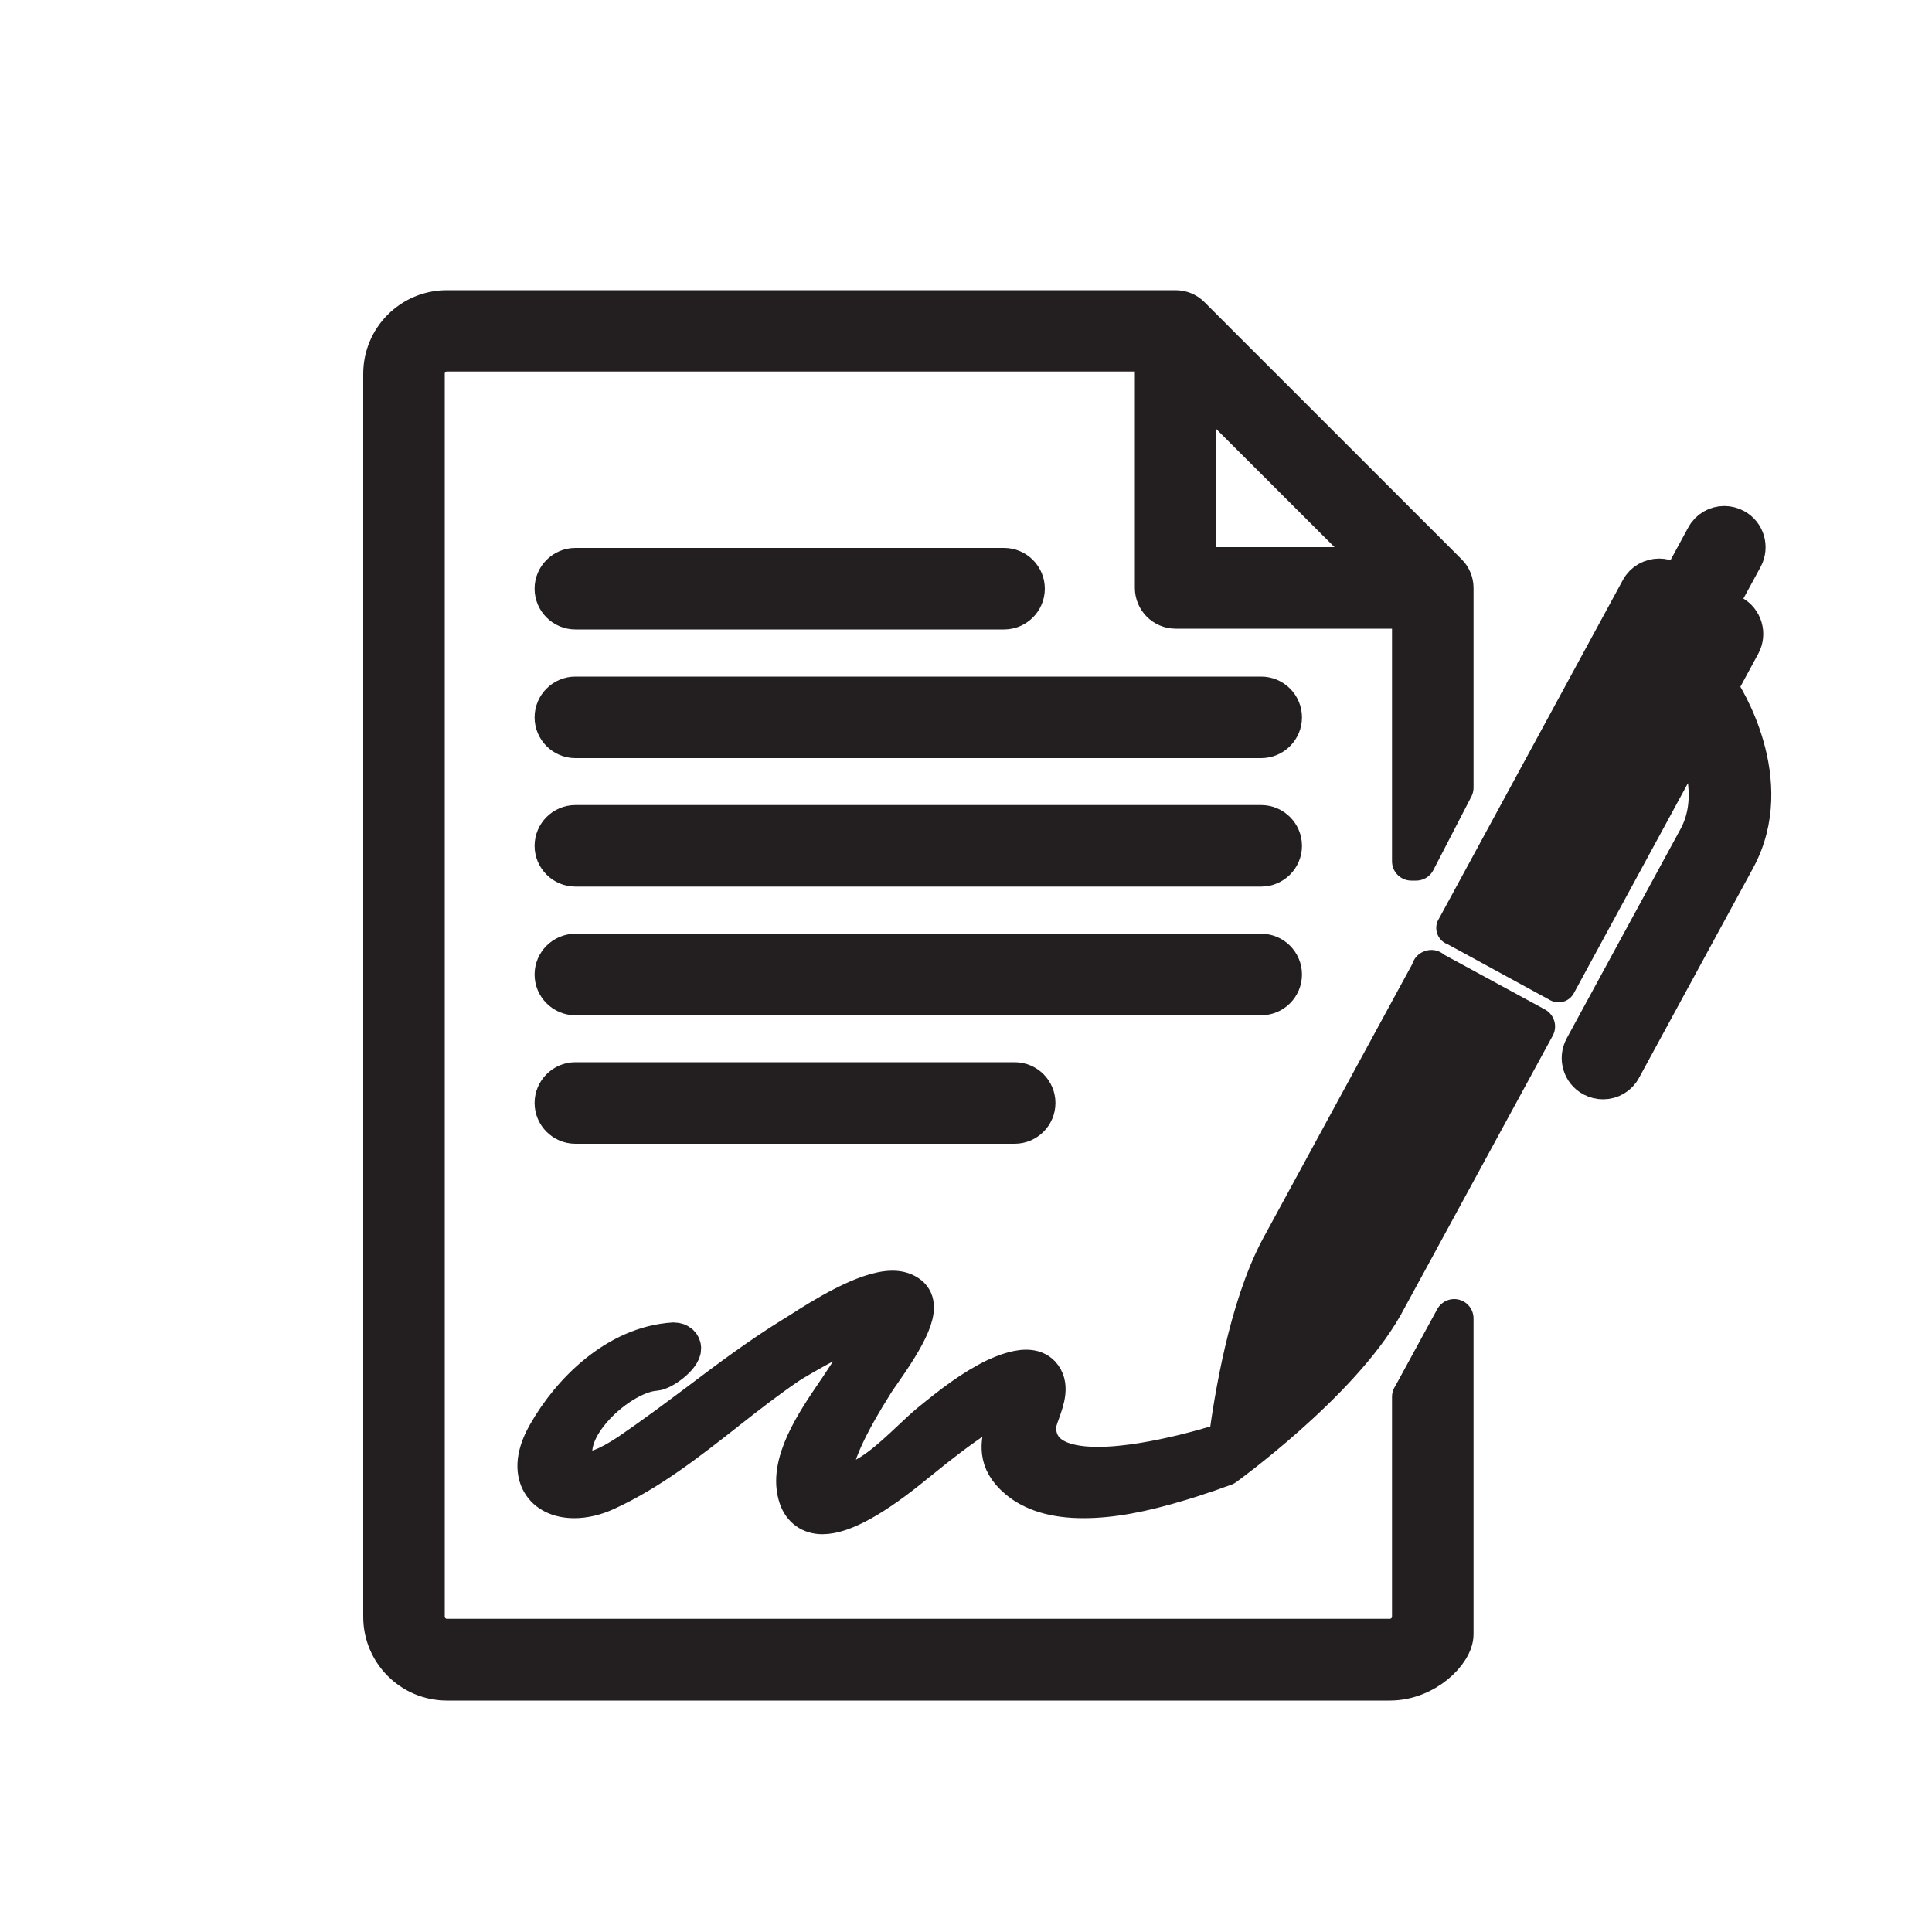
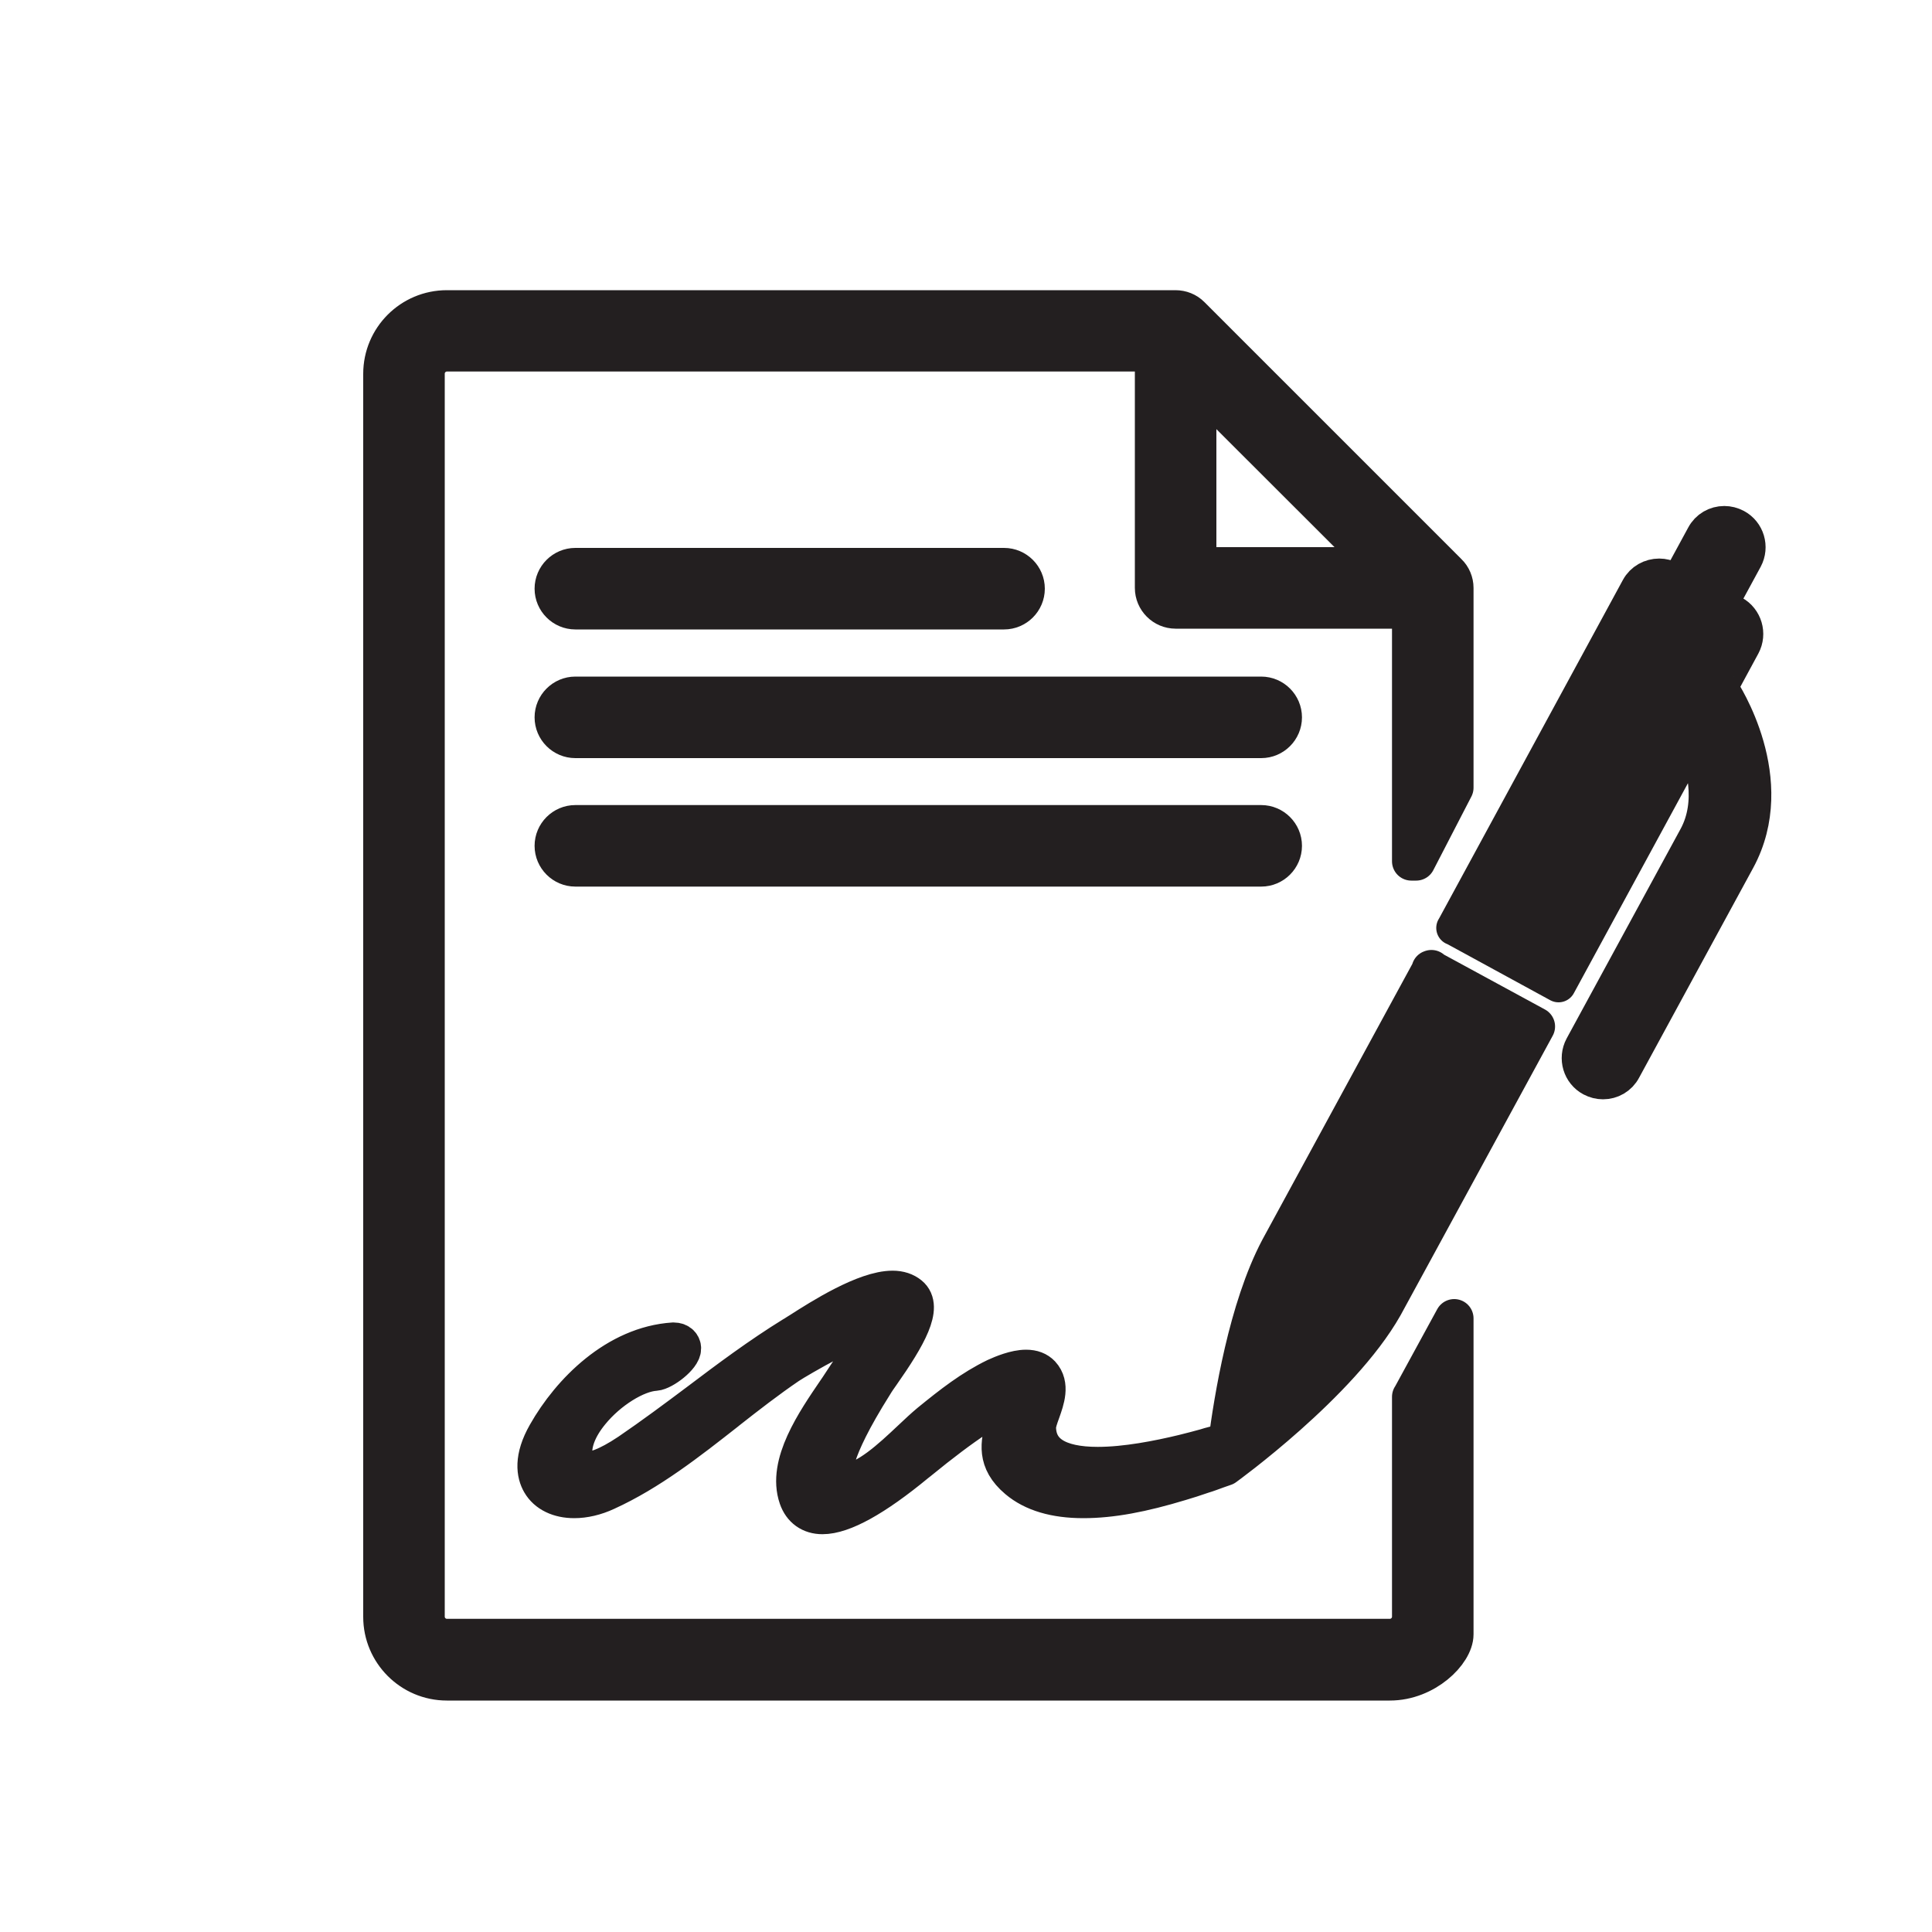
<svg xmlns="http://www.w3.org/2000/svg" id="Layer_1" data-name="Layer 1" viewBox="0 0 100 100">
  <defs>
    <style>
      .cls-1 {
        stroke-width: 1.8px;
      }

      .cls-1, .cls-2 {
        fill: #231f20;
        stroke: #231f20;
        stroke-linejoin: round;
      }

      .cls-2 {
        stroke-width: 2px;
      }
    </style>
  </defs>
  <path class="cls-2" d="m73.05,72.3v11.38c0,.61-.5,1.11-1.11,1.11H23.13c-.61,0-1.11-.5-1.11-1.11V19.34c0-.61.5-1.11,1.11-1.11h36.61v12.2c0,.61.5,1.11,1.11,1.11h12.2v13.04h.25l1.97-3.81v-10.34c0-.29-.12-.58-.33-.78l-13.31-13.31c-.21-.21-.49-.32-.79-.32H23.13c-1.84,0-3.33,1.49-3.33,3.33v64.34c0,1.83,1.49,3.33,3.33,3.33h48.81c1.84,0,3.33-1.49,3.33-2.43v-16.35l-2.22,4.07Zm-11.09-52.5l9.53,9.52h-9.53v-9.52Z" />
  <path class="cls-2" d="m29.78,31.58h22.19c.61,0,1.11-.5,1.11-1.11s-.5-1.11-1.11-1.11h-22.19c-.61,0-1.11.5-1.11,1.11s.5,1.11,1.11,1.11Z" />
  <path class="cls-2" d="m65.28,36.02H29.78c-.61,0-1.11.5-1.11,1.11s.5,1.11,1.11,1.11h35.5c.61,0,1.11-.5,1.11-1.11,0-.61-.5-1.11-1.11-1.11Z" />
  <path class="cls-2" d="m65.28,42.67H29.78c-.61,0-1.11.5-1.11,1.11s.5,1.11,1.11,1.11h35.5c.61,0,1.11-.5,1.11-1.11,0-.61-.5-1.11-1.11-1.11Z" />
-   <path class="cls-2" d="m66.39,50.44c0-.61-.5-1.11-1.11-1.11H29.78c-.61,0-1.11.5-1.11,1.11s.5,1.11,1.11,1.11h35.5c.61,0,1.11-.5,1.11-1.11Z" />
-   <path class="cls-2" d="m29.78,55.98c-.61,0-1.11.5-1.11,1.11s.5,1.11,1.11,1.11h22.74c.61,0,1.11-.5,1.11-1.11s-.5-1.11-1.11-1.11h-22.74Z" />
  <path class="cls-1" d="m89.1,35.65s-.04-.04-.06-.07l1.18-2.18c.32-.6.1-1.35-.5-1.68l-.7-.38,1.32-2.43c.32-.6.1-1.35-.5-1.67-.19-.1-.39-.15-.59-.15-.44,0-.86.23-1.08.65l-1.32,2.43-.38-.21c-.19-.1-.39-.15-.59-.15-.44,0-.87.23-1.09.64l-9.53,17.55-.02.03h.02s5.41,2.95,5.41,2.95l6.96-12.81c.54,1.26,1.13,3.35.15,5.16l-5.9,10.85c-.32.6-.1,1.35.5,1.67.19.1.39.15.59.15.44,0,.86-.23,1.08-.65l5.9-10.85c2.24-4.12-.73-8.66-.86-8.85Z" />
  <path class="cls-2" d="m74.09,50.17l-1.04,1.91-6.83,12.56h0c-1.64,3.1-2.39,7.8-2.68,10.02-.17.03-.57.12-.73.17-.12.03-.27.07-.42.12-.32.09-.71.19-1.15.3-1.29.31-2.96.64-4.42.64-2.08,0-3.14-.68-3.16-2.01,0-.21.11-.52.22-.82.22-.62.49-1.38,0-1.91-.18-.19-.43-.29-.77-.29-.55,0-1.22.28-1.57.44-1.22.59-2.27,1.41-3.41,2.34-.29.24-.61.54-.97.88-1.03.97-2.31,2.17-3.39,2.24-.37.02-.5-.1-.55-.19-.15-.28-.27-1.31,1.99-4.9l.08-.13c.05-.08.15-.23.28-.41,1.42-2.02,2.22-3.49,1.5-4.08-.22-.18-.51-.28-.87-.28-1.42,0-3.7,1.45-4.79,2.15l-.13.08c-.08.05-.15.1-.21.13-1.72,1.06-3.34,2.27-4.9,3.45-1.16.87-2.37,1.77-3.6,2.61-1.18.79-1.85.96-2.2.96-.42,0-.63-.22-.7-.75-.09-.69.22-1.51.89-2.32.92-1.13,2.36-2.03,3.35-2.09.4-.03,1.39-.77,1.38-1.2,0-.15-.12-.34-.43-.34h0c-2.94.19-5.32,2.59-6.56,4.78-.72,1.26-.56,2.06-.3,2.51.31.54.94.84,1.72.84.52,0,1.09-.13,1.65-.39,2.24-1.02,4.25-2.6,6.2-4.13l.06-.05c1.03-.81,2.1-1.64,3.16-2.36.49-.33,3.74-2.21,4.6-2.23,0,.57-.66,1.5-1.1,2.12l-.06.08c-.13.19-.25.35-.34.49-.14.22-.3.46-.48.73l-.11.16c-1.09,1.6-2.59,3.78-1.99,5.51.2.58.65.9,1.26.9,1.05,0,2.68-.9,4.84-2.68l.14-.11c2.32-1.9,4.05-3.04,4.62-3.04.01,0,.02,0,.03,0,0,.01,0,.03,0,.07-.02.41-.12.78-.21,1.14-.22.89-.46,1.81.69,2.78.79.67,1.93,1.01,3.39,1.01s3.04-.3,5.02-.9c.37-.11.75-.23,1.15-.37.06-.02.13-.04.19-.06l.2-.07c.22-.08.6-.22.76-.27,0,0,5.96-4.3,8.23-8.32h0s1.4-2.57,1.4-2.57l2.22-4.08,4.25-7.81-4.25-2.31-1.18-.64Z" />
</svg>